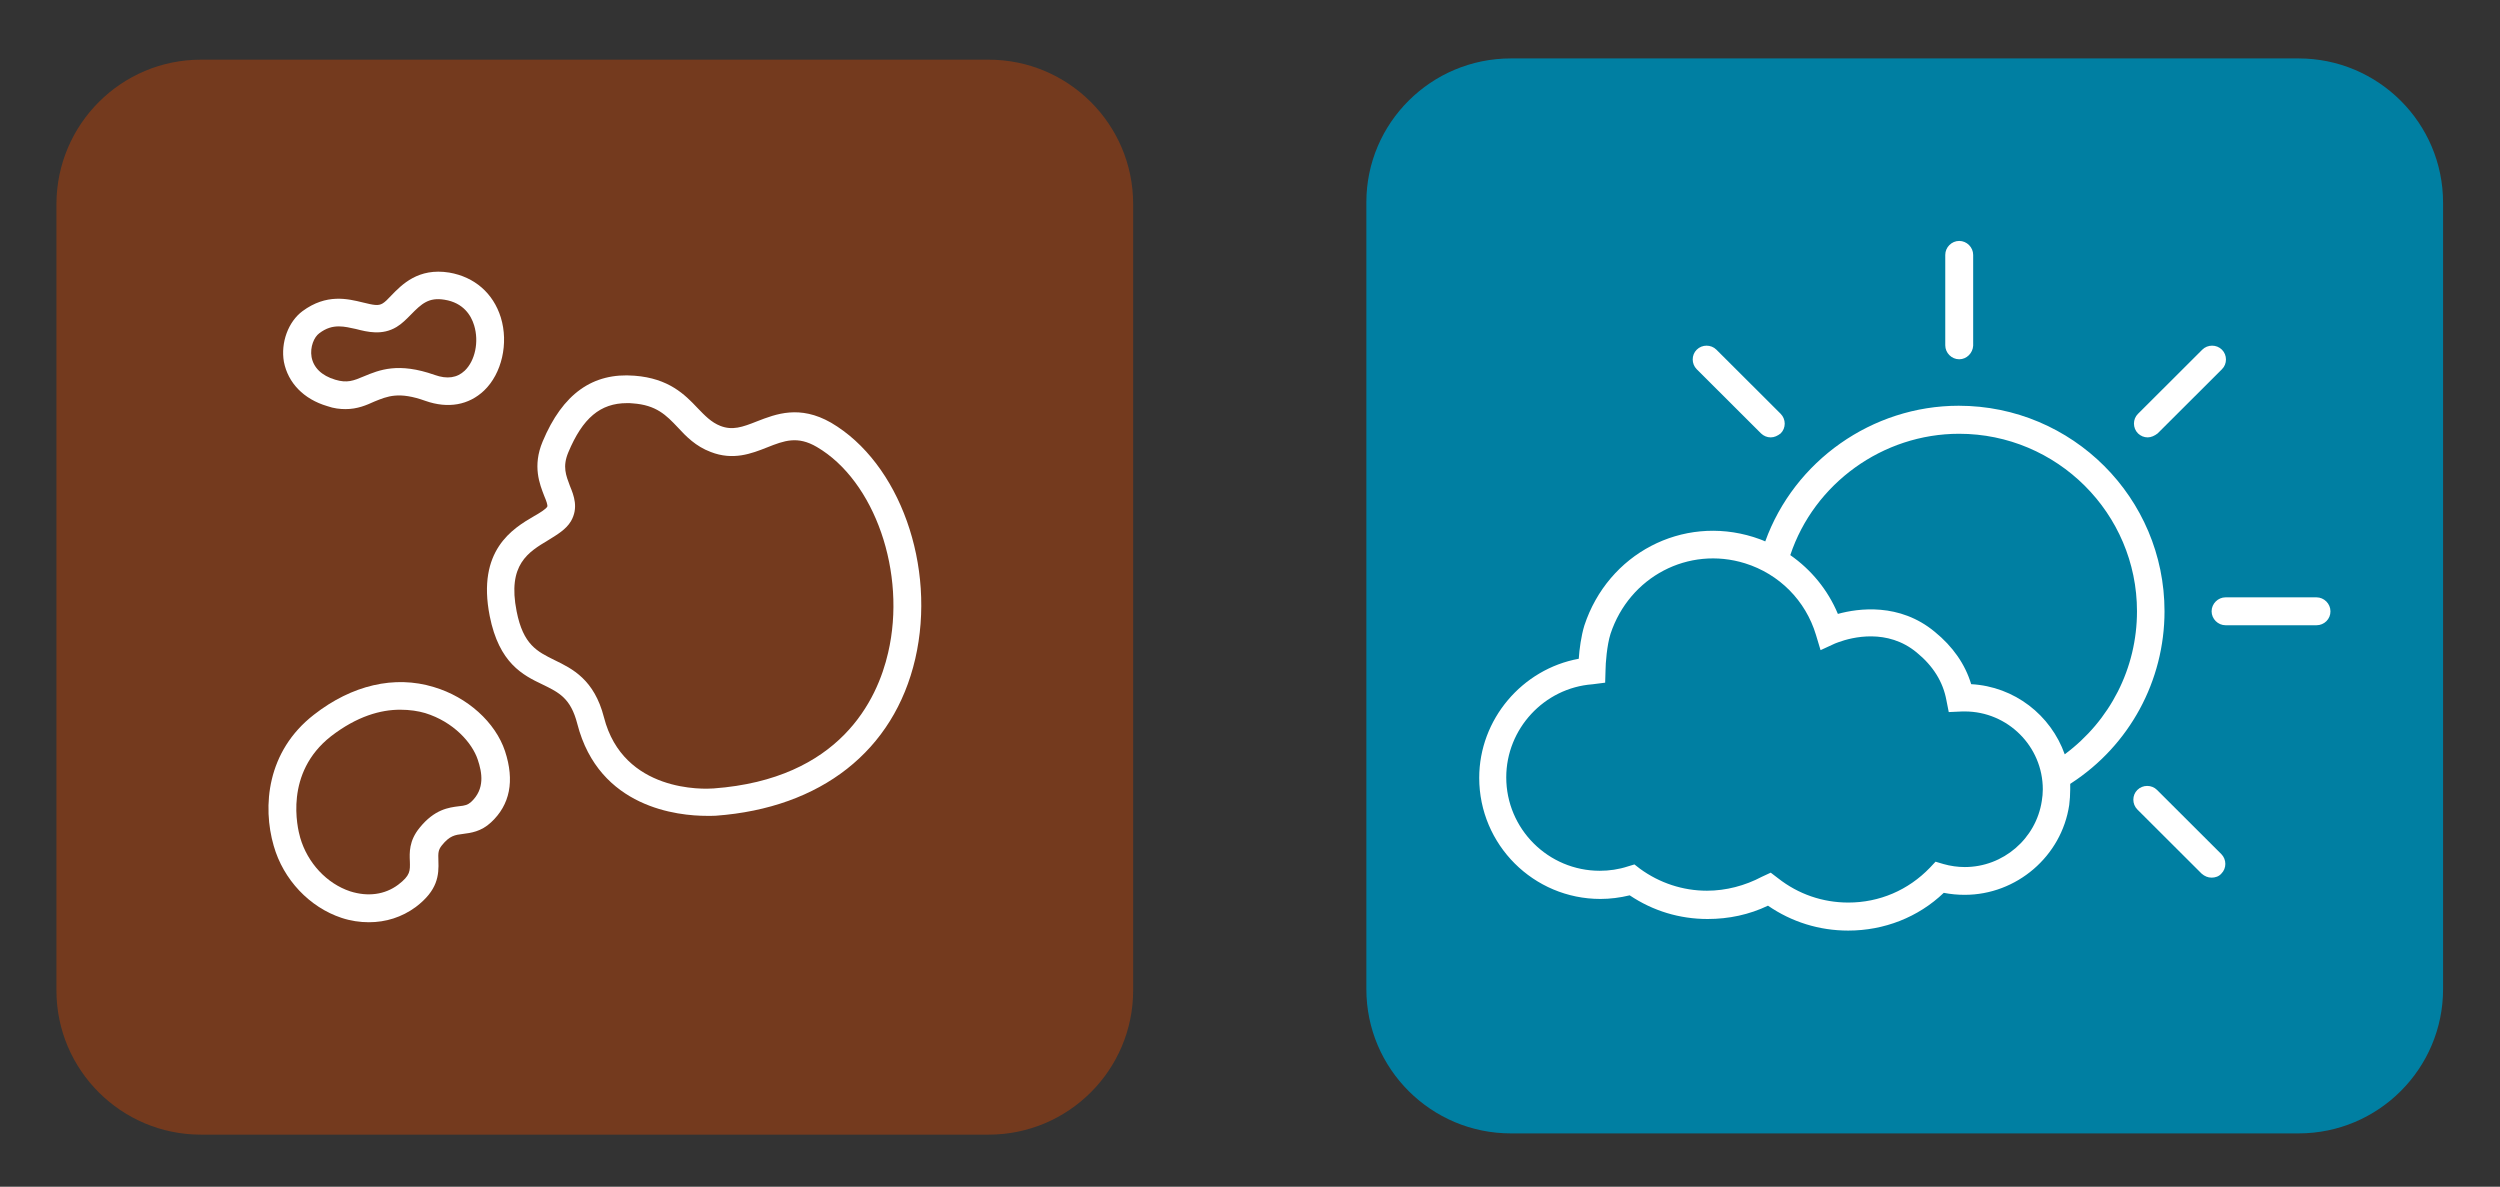
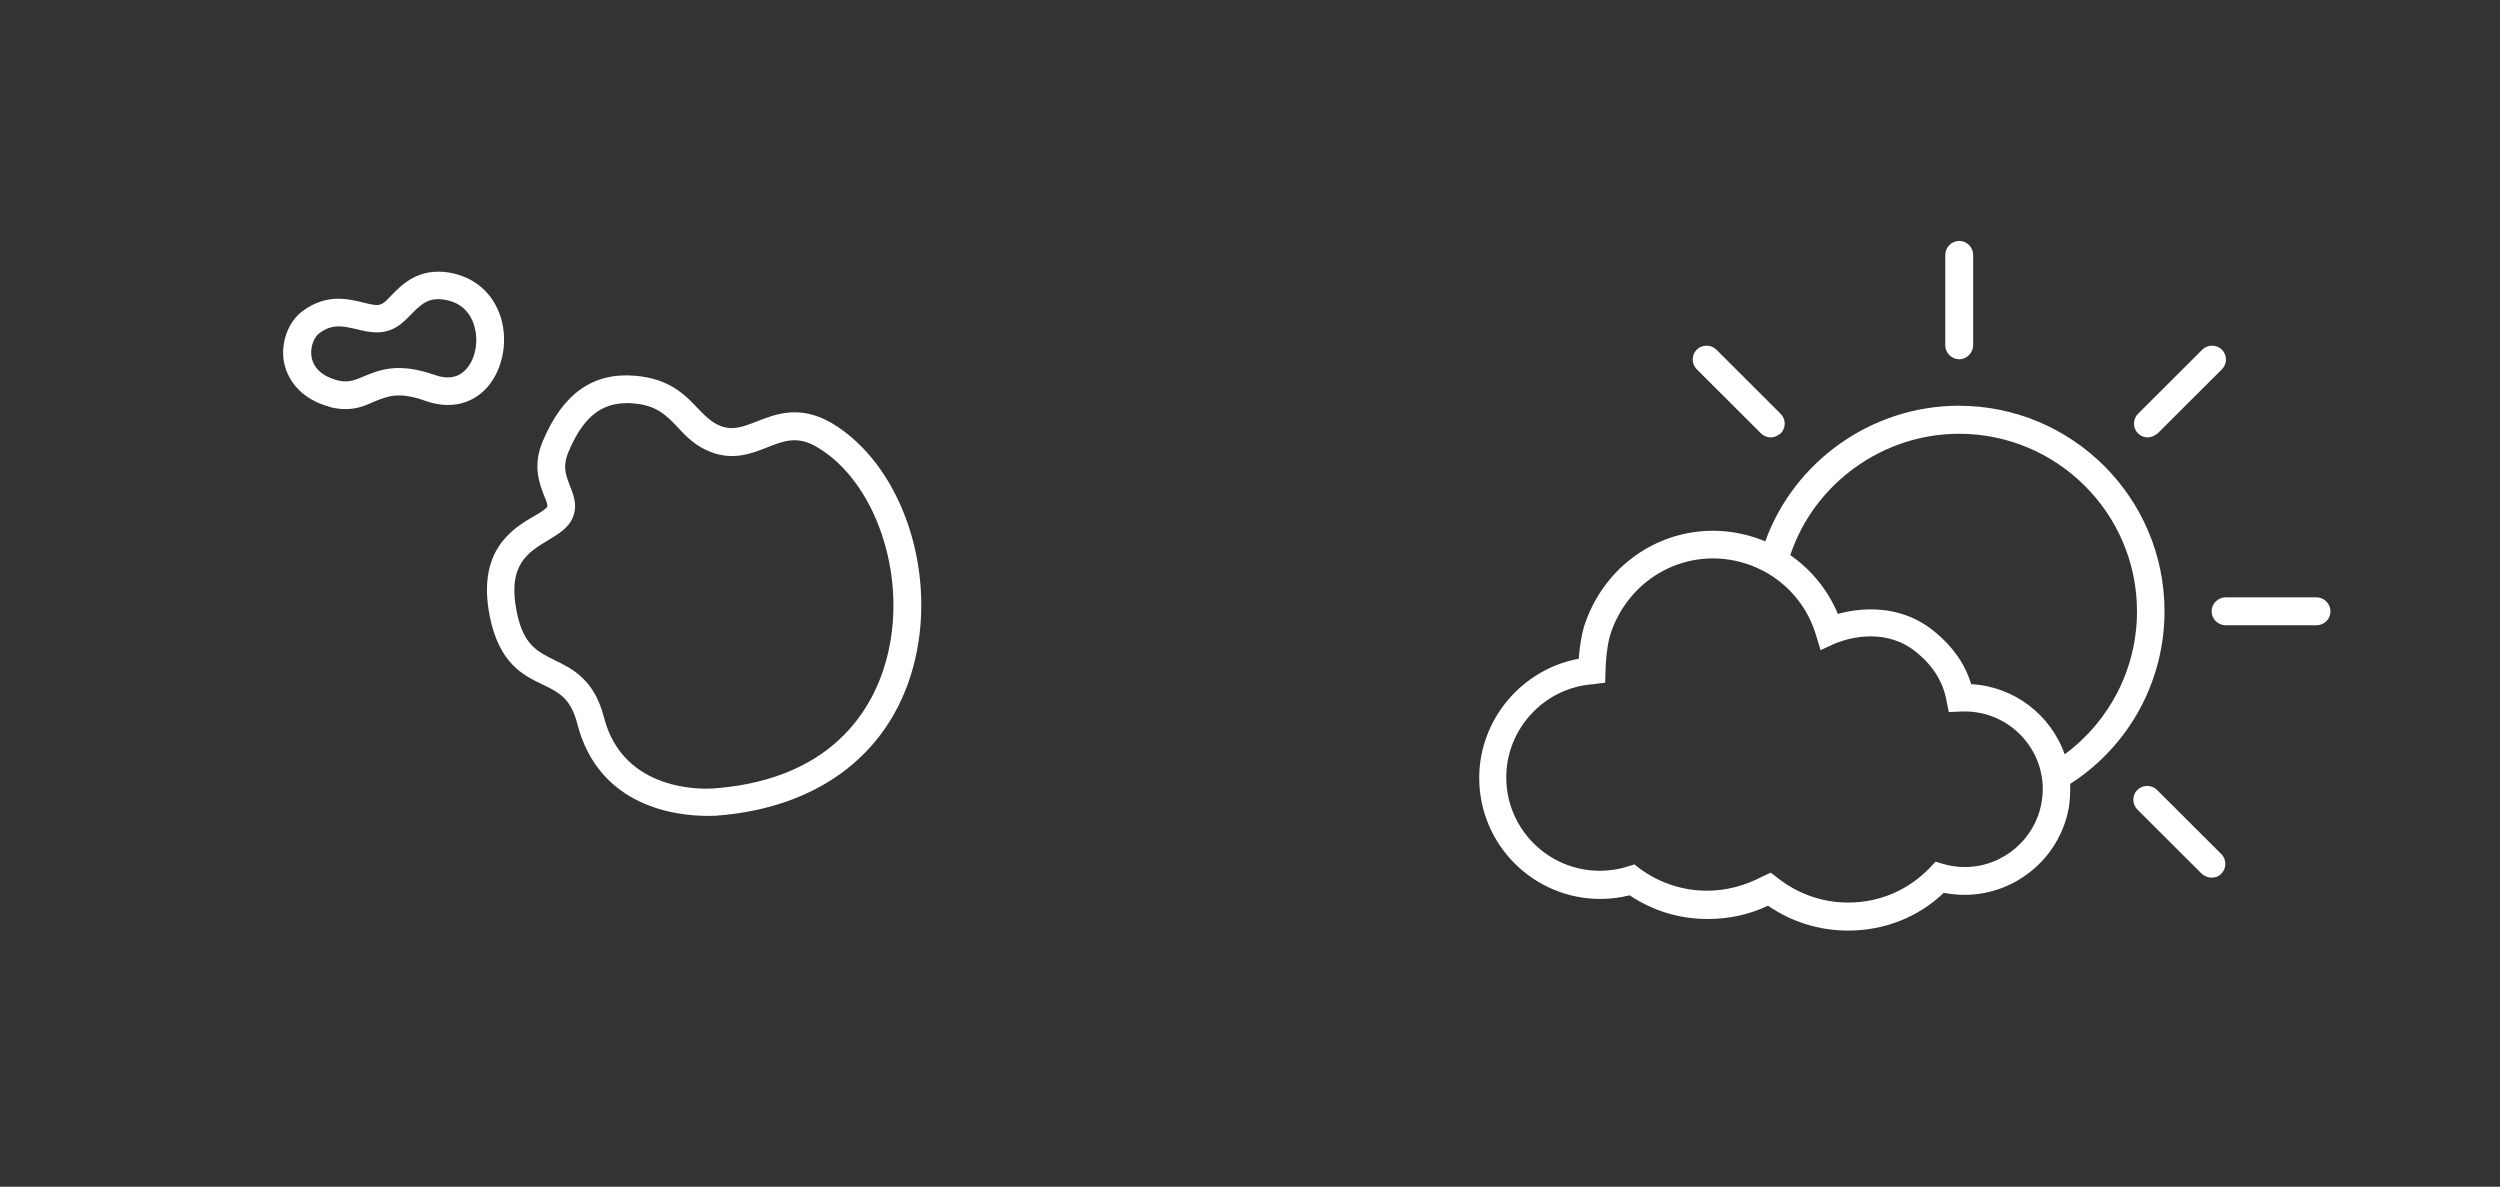
<svg xmlns="http://www.w3.org/2000/svg" version="1.1" id="square-icons-fill" x="0px" y="0px" viewBox="0 0 2006.8 952.6" style="enable-background:new 0 0 2006.8 952.6;" xml:space="preserve">
  <rect x="0" y="0" width="2006.8" height="952.6" fill="#333333" stroke="none" />
  <style type="text/css">
	.st0{fill:#743A1E;}
	.st1{fill:#FFFFFF;}
	.st2{fill:#007FA2;}
</style>
  <g id="archi">
-     <path class="st0" d="M161.3,47.9h632.3c63.9,0,116,51.8,116,115.8V795c0,63.8-51.9,115.8-116,115.8H161.3   c-63.9,0-116-51.8-116-115.8V163.5C45.6,99.7,97.4,47.9,161.3,47.9z" />
    <g>
      <path class="st1" d="M567.4,654.9c-22.7,0-86.6-6.1-104-73.9c-5.3-20.6-14.7-25.1-27.8-31.5c-15.8-7.5-35-17.1-42.5-55    c-10.4-52.8,18.4-70.2,35.8-80.3c4.3-2.4,9.4-5.6,10.4-7.5c0.5-1.1-0.8-4.8-2.4-8.5c-3.7-9.6-9.6-24-1.3-43.8    c16-38.2,40.1-55.5,73.8-52.8l0,0c27.5,2.1,40.4,15.2,50.5,25.9c5.9,6.1,11,11.5,18.4,14.4c9.6,3.7,17.4,1.1,29.4-3.7    c15.2-5.9,34.2-13.3,59.4,1.1c55.1,32.3,84.7,115.3,67.6,189.5c-17.1,73.9-75.7,119.8-160.1,126    C573.3,654.9,570.9,654.9,567.4,654.9L567.4,654.9z M503.3,323.6c-21.4,0-35.6,12-47.1,39.5c-4.8,11.5-1.9,18.4,1.3,27    c3.2,7.7,7,17.6,0.8,28.3c-4,6.7-11,10.7-18.2,15.2c-16,9.6-32.9,19.5-25.4,57.1c5.3,27,16.6,32.3,30.5,39.2    c14.2,6.9,31.8,15.5,39.6,45.9c15.5,60.6,80.7,57.7,88,57.1c101.6-7.5,131.5-71.3,140.1-108.9c15-64.1-10.7-138-57.2-165.2    c-15.5-9.1-26.2-5.1-39.8,0.3c-12.8,5.1-27.5,10.7-45.4,3.7c-12-4.5-19.8-12.5-26.5-19.8c-9.1-9.6-17.1-17.9-36.1-19.2l0,0    C506.5,323.6,504.9,323.6,503.3,323.6L503.3,323.6z" />
-       <path class="st1" d="M296.1,740.3c-7.2,0-14.7-1.1-21.9-3.5c-25.7-8.5-46.8-30.7-54.5-57.9c-9.1-31.5-5.6-75.8,32.3-105.2l0,0    c30.5-23.8,64.7-31.8,96.2-22.2c27,8,49.5,28.3,57.2,51.5c7.8,23.8,4,43-11.2,57.1c-8,7.5-16.3,8.5-22.5,9.3    c-6.4,0.8-10.7,1.3-17.1,9.3c-2.9,3.7-2.9,6.1-2.7,12c0.5,12-0.5,24-18.2,37.4C322.5,736.3,309.7,740.3,296.1,740.3L296.1,740.3z     M321.2,569.7c-15.5,0-34.5,5.1-55.6,21.4l0,0c-37.4,29.4-27,73.1-24.6,81.4c5.9,20.3,21.4,36.8,40.1,43    c14.2,4.5,27.8,2.7,38.5-5.3c9.9-7.5,9.6-11.2,9.4-18.7c-0.3-6.9-0.8-16.5,7.8-27c12-14.9,23.5-16.3,31.5-17.3    c5.1-0.5,7.2-1.1,9.9-3.5c11.2-10.4,8.8-23.5,5.3-33.9c-4.5-13.6-19.5-30.4-42.2-37.4C335.9,570.8,329,569.7,321.2,569.7    L321.2,569.7z M258.9,582.3L258.9,582.3z" />
      <path class="st1" d="M277.4,328.4c-4.3,0-9.4-0.5-14.7-2.4c-19-5.6-31.5-18.7-34.8-35.5c-2.7-15.5,3.5-32.3,15-40.8    c19.2-14.1,36.1-9.9,48.4-6.9c8.6,2.1,12.3,2.9,15.8,0.8c1.9-1.1,4.3-3.5,6.7-6.1c8.8-9.1,21.9-22.7,46.8-18.7    c20.3,3.5,35.3,16.5,41.4,36c6.4,20.8,0.8,45.1-13.4,58.7c-12.3,11.7-28.9,14.7-47.1,8.3l0,0c-21.4-7.7-30.5-3.7-40.9,0.5    C294.2,325.2,287,328.4,277.4,328.4L277.4,328.4z M272,262c-5.1,0-10.2,1.3-15.8,5.6c-4,2.9-7.5,10.9-6.1,19    c1.6,8.5,8,14.9,19,18.2c9.6,2.9,14.7,0.8,23-2.7c12.3-5.1,27.5-11.5,56.9-1.1l0,0c9.9,3.5,17.9,2.4,24.1-3.5    c8.3-8,11.5-23.2,7.5-36.3c-2.4-8-8.6-18.2-23.8-20.6c-12.6-2.1-18.4,3.2-27,12c-3.5,3.5-7,7.2-11.5,9.9    c-11.5,6.9-23.3,4-32.6,1.6C281.1,263.1,276.6,262,272,262L272,262z" />
    </g>
  </g>
  <g id="sky2050">
-     <path class="st2" d="M1212.8,46.9h632.3c63.9,0,116,51.8,116,115.8V794c0,63.8-51.9,115.8-116,115.8h-632.3   c-63.9,0-116-51.8-116-115.8V162.4C1096.8,98.6,1148.9,46.9,1212.8,46.9z" />
    <path class="st1" d="M1483.6,747c-23.3,0-45.4-6.9-64.4-20c-15,7.2-31.5,10.7-48.4,10.7c-22.5,0-43.8-6.4-62.6-19   c-7.8,1.9-15.8,2.9-23.5,2.9c-53.7,0-97.3-43.5-97.3-97.2c0-47,34.5-87.3,79.9-95.6c0.5-7.5,1.9-18.2,4.5-26.7   c19-57.7,78.6-88.9,135.8-71c3.2,1.1,6.4,2.1,9.4,3.5c23.3-64.6,85.8-108.9,155.3-108.9c91.2,0,165.2,73.9,165.2,165   c0,55.8-28.1,107.6-74.9,138c-0.3,0.3-0.5,0.3-0.8,0.5c0,1.6,0,2.9,0,4.5c0,4.3-0.3,8.5-0.8,12.5c-6.1,41.1-42.2,72.1-83.9,72.1   c-5.6,0-11.2-0.5-16.8-1.6C1539.8,736.3,1512.5,747,1483.6,747L1483.6,747z M1421.4,700.5l5.9,4.5c16.3,12.8,35.8,19.5,56.4,19.5   c24.9,0,48.1-9.9,65.5-28l4.5-4.8l6.4,1.9c5.6,1.6,11.5,2.4,17.1,2.4c30.7,0,57.2-22.7,61.8-53.1c0.5-3.2,0.8-6.1,0.8-9.3   c0-34.4-28.1-62.5-62.6-62.5c-0.5,0-1.3,0-1.9,0l-11,0.5l-1.9-9.6c-2.7-14.7-10.7-27.5-23.8-38.2c-23.5-19.5-51.9-12.3-62.8-8.3   c-1.6,0.5-2.7,1.1-2.9,1.1l-11.5,5.3l-3.7-12.3c-8.3-27.5-29.4-48.8-56.9-57.4c-45.4-14.1-92.8,10.7-108,56.6c-2.9,9.1-4,24-4,29.1   l-0.3,10.1l-10.2,1.3c-38.8,2.9-69.2,35.8-69.2,74.7c0,41.4,33.7,75,75.1,75c7.5,0,15.2-1.1,22.5-3.5l5.3-1.6l4.5,3.5   c15.8,11.5,34.5,17.6,53.7,17.6c15.2,0,30.5-4,44.1-11.2L1421.4,700.5L1421.4,700.5z M1582.3,549.2c34.8,1.9,63.9,24.8,75.1,56.3   c36.4-27,58-69.1,58-114.8c0-78.7-64.2-142.5-142.8-142.5c-61.2,0-116.3,39.8-135.5,97.4c16.8,11.7,30.2,28,38.2,47.2   c16.3-4.5,49.5-9.1,77.8,14.4C1567.6,519,1577.5,533.2,1582.3,549.2L1582.3,549.2z M1775.3,704.5c-2.9,0-5.6-1.1-8-3.2l-51.6-51.5   c-4.3-4.3-4.3-11.5,0-15.7c4.3-4.3,11.5-4.3,15.8,0l51.6,51.5c4.3,4.3,4.3,11.5,0,15.7C1781.2,703.5,1778.3,704.5,1775.3,704.5   L1775.3,704.5z M1859.5,501.9h-73c-6.1,0-11.2-5.1-11.2-11.2c0-6.1,5.1-11.2,11.2-11.2h73c6.1,0,11.2,5.1,11.2,11.2   C1870.8,496.9,1865.7,501.9,1859.5,501.9z M1724,351.1c-2.9,0-5.6-1.1-7.8-3.2c-4.3-4.3-4.3-11.5,0-15.7l51.6-51.5   c4.3-4.3,11.5-4.3,15.8,0s4.3,11.5,0,15.7l-51.6,51.5C1729.6,349.8,1726.7,351.1,1724,351.1z M1421.4,351.1c-2.9,0-5.6-1.1-7.8-3.2   l-51.6-51.5c-4.3-4.3-4.3-11.5,0-15.7c4.3-4.3,11.5-4.3,15.8,0l51.6,51.5c4.3,4.3,4.3,11.5,0,15.7   C1427,349.8,1424.3,351.1,1421.4,351.1L1421.4,351.1z M1572.7,288.4c-6.1,0-11.2-5.1-11.2-11.2v-72.6c0-6.1,5.1-11.2,11.2-11.2   s11.2,5.1,11.2,11.2v72.9C1583.6,283.3,1578.8,288.4,1572.7,288.4z" />
  </g>
</svg>